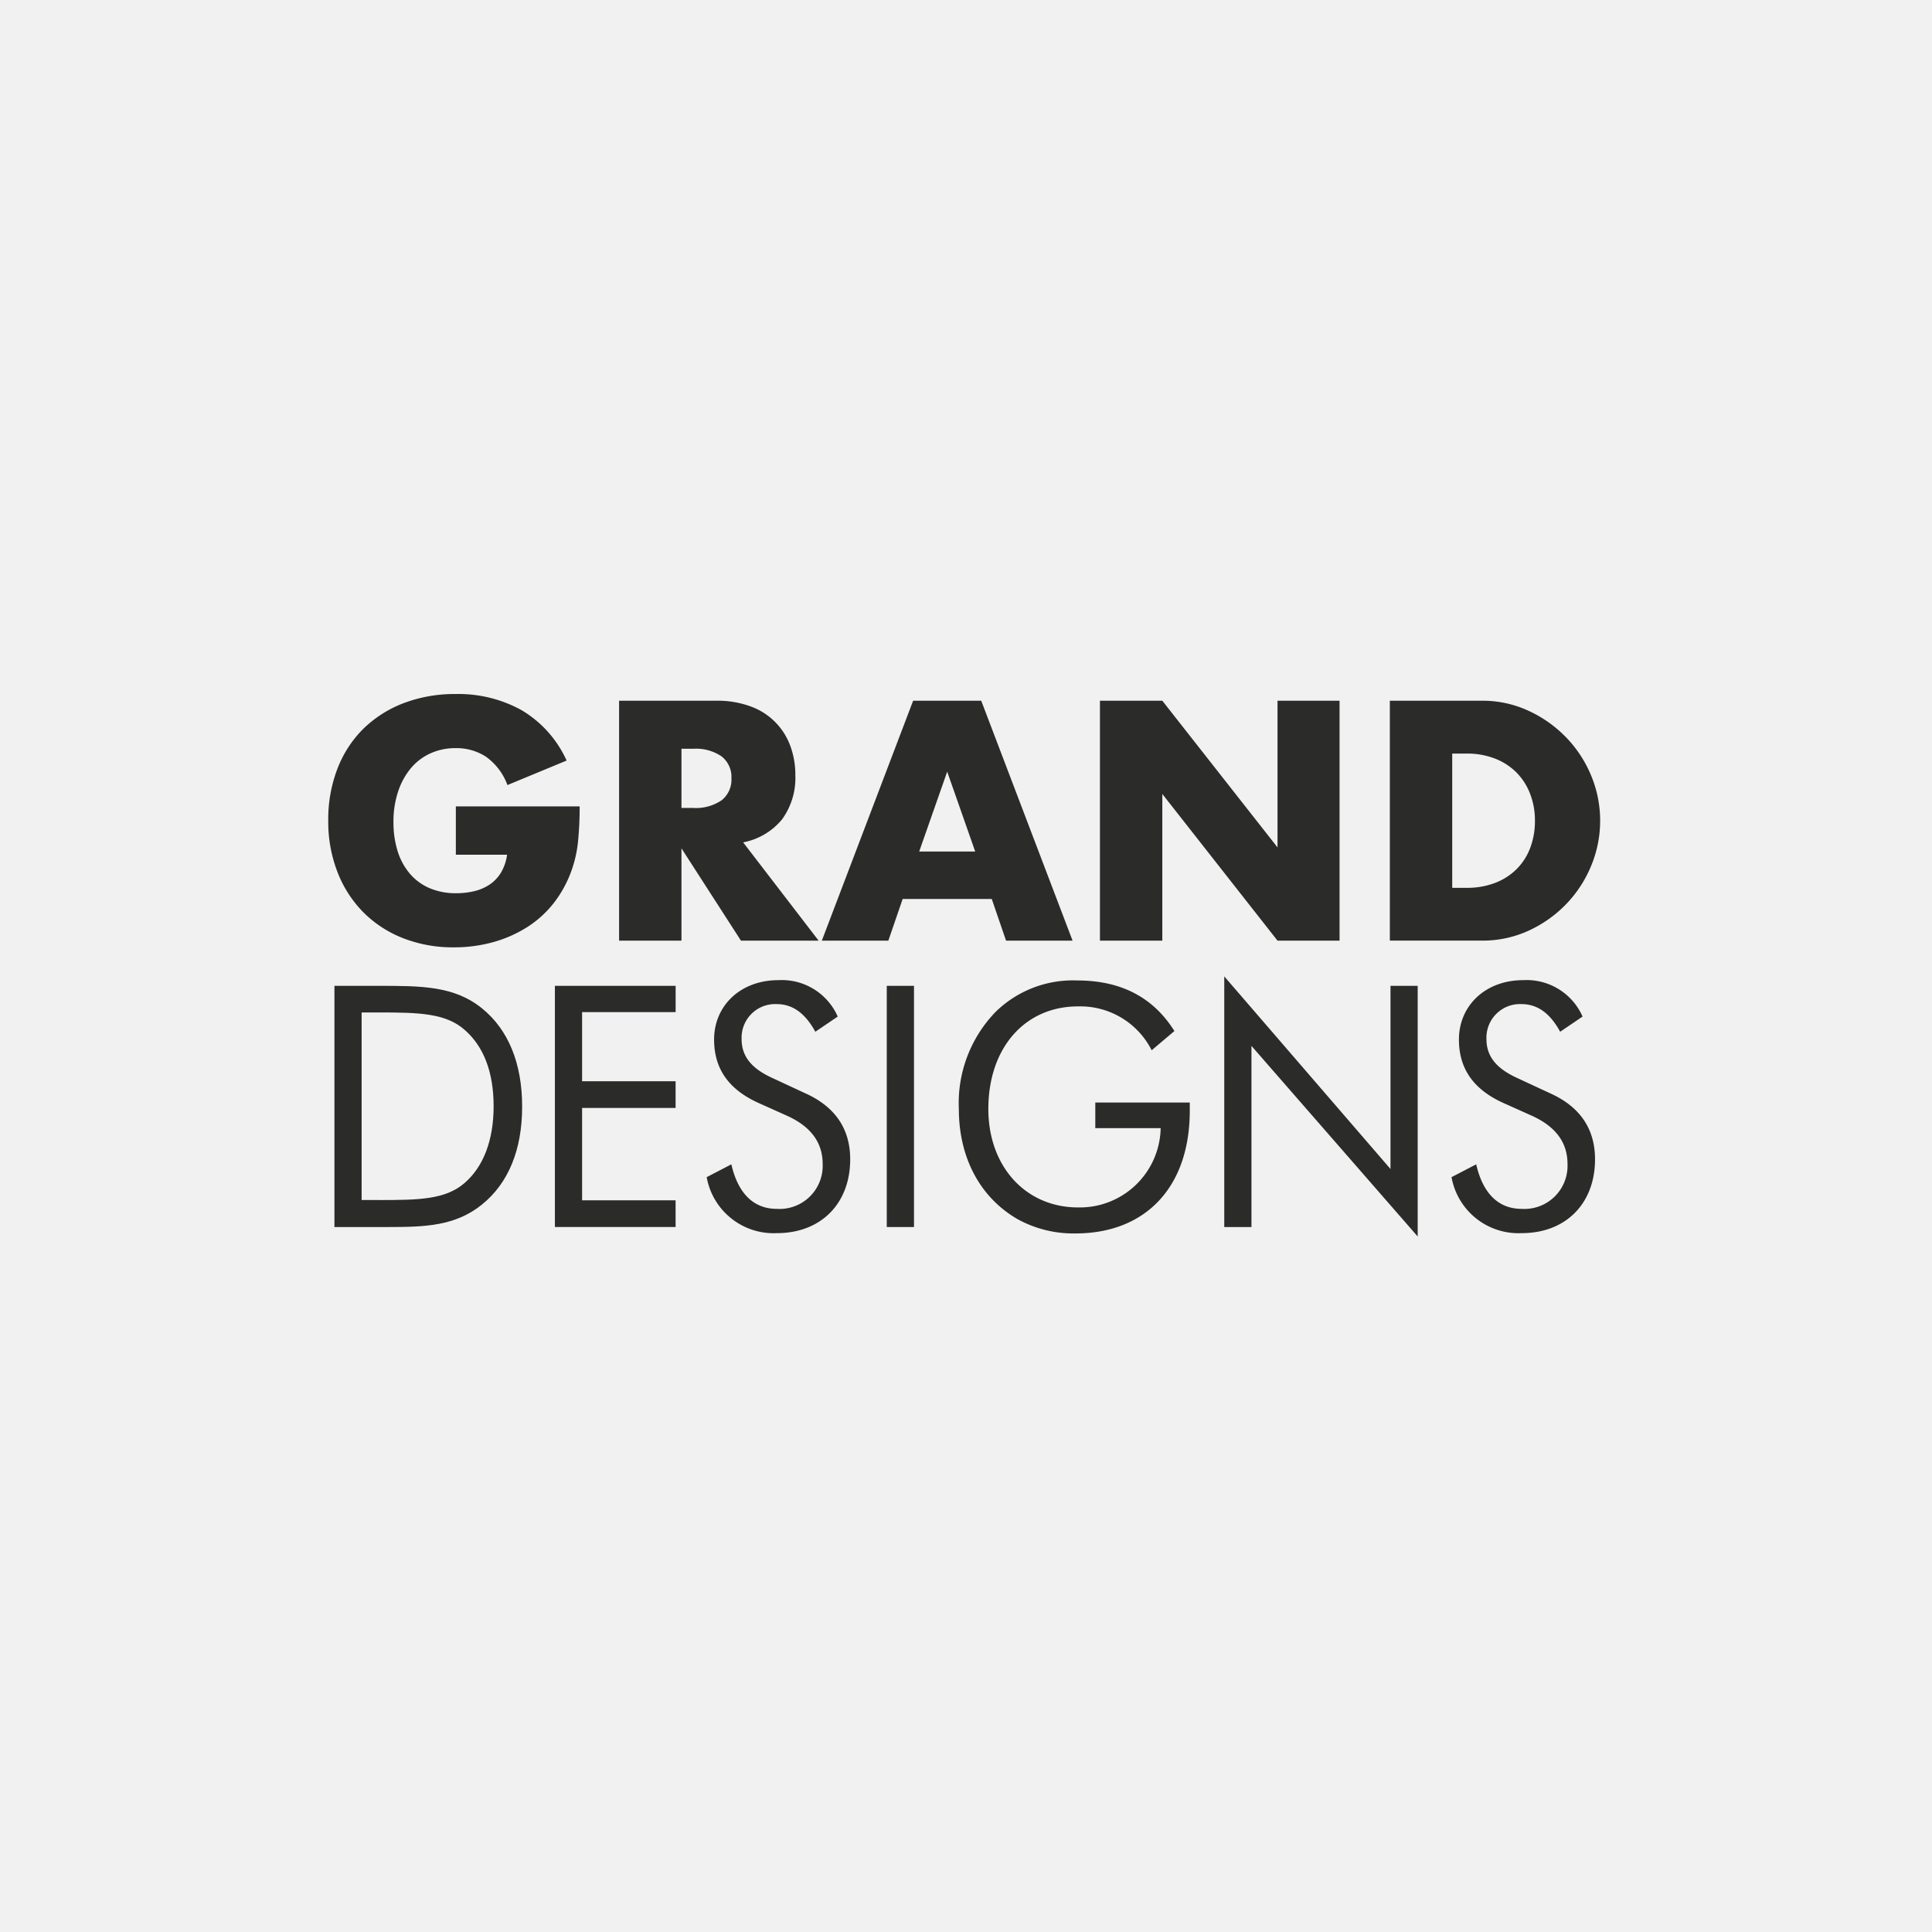
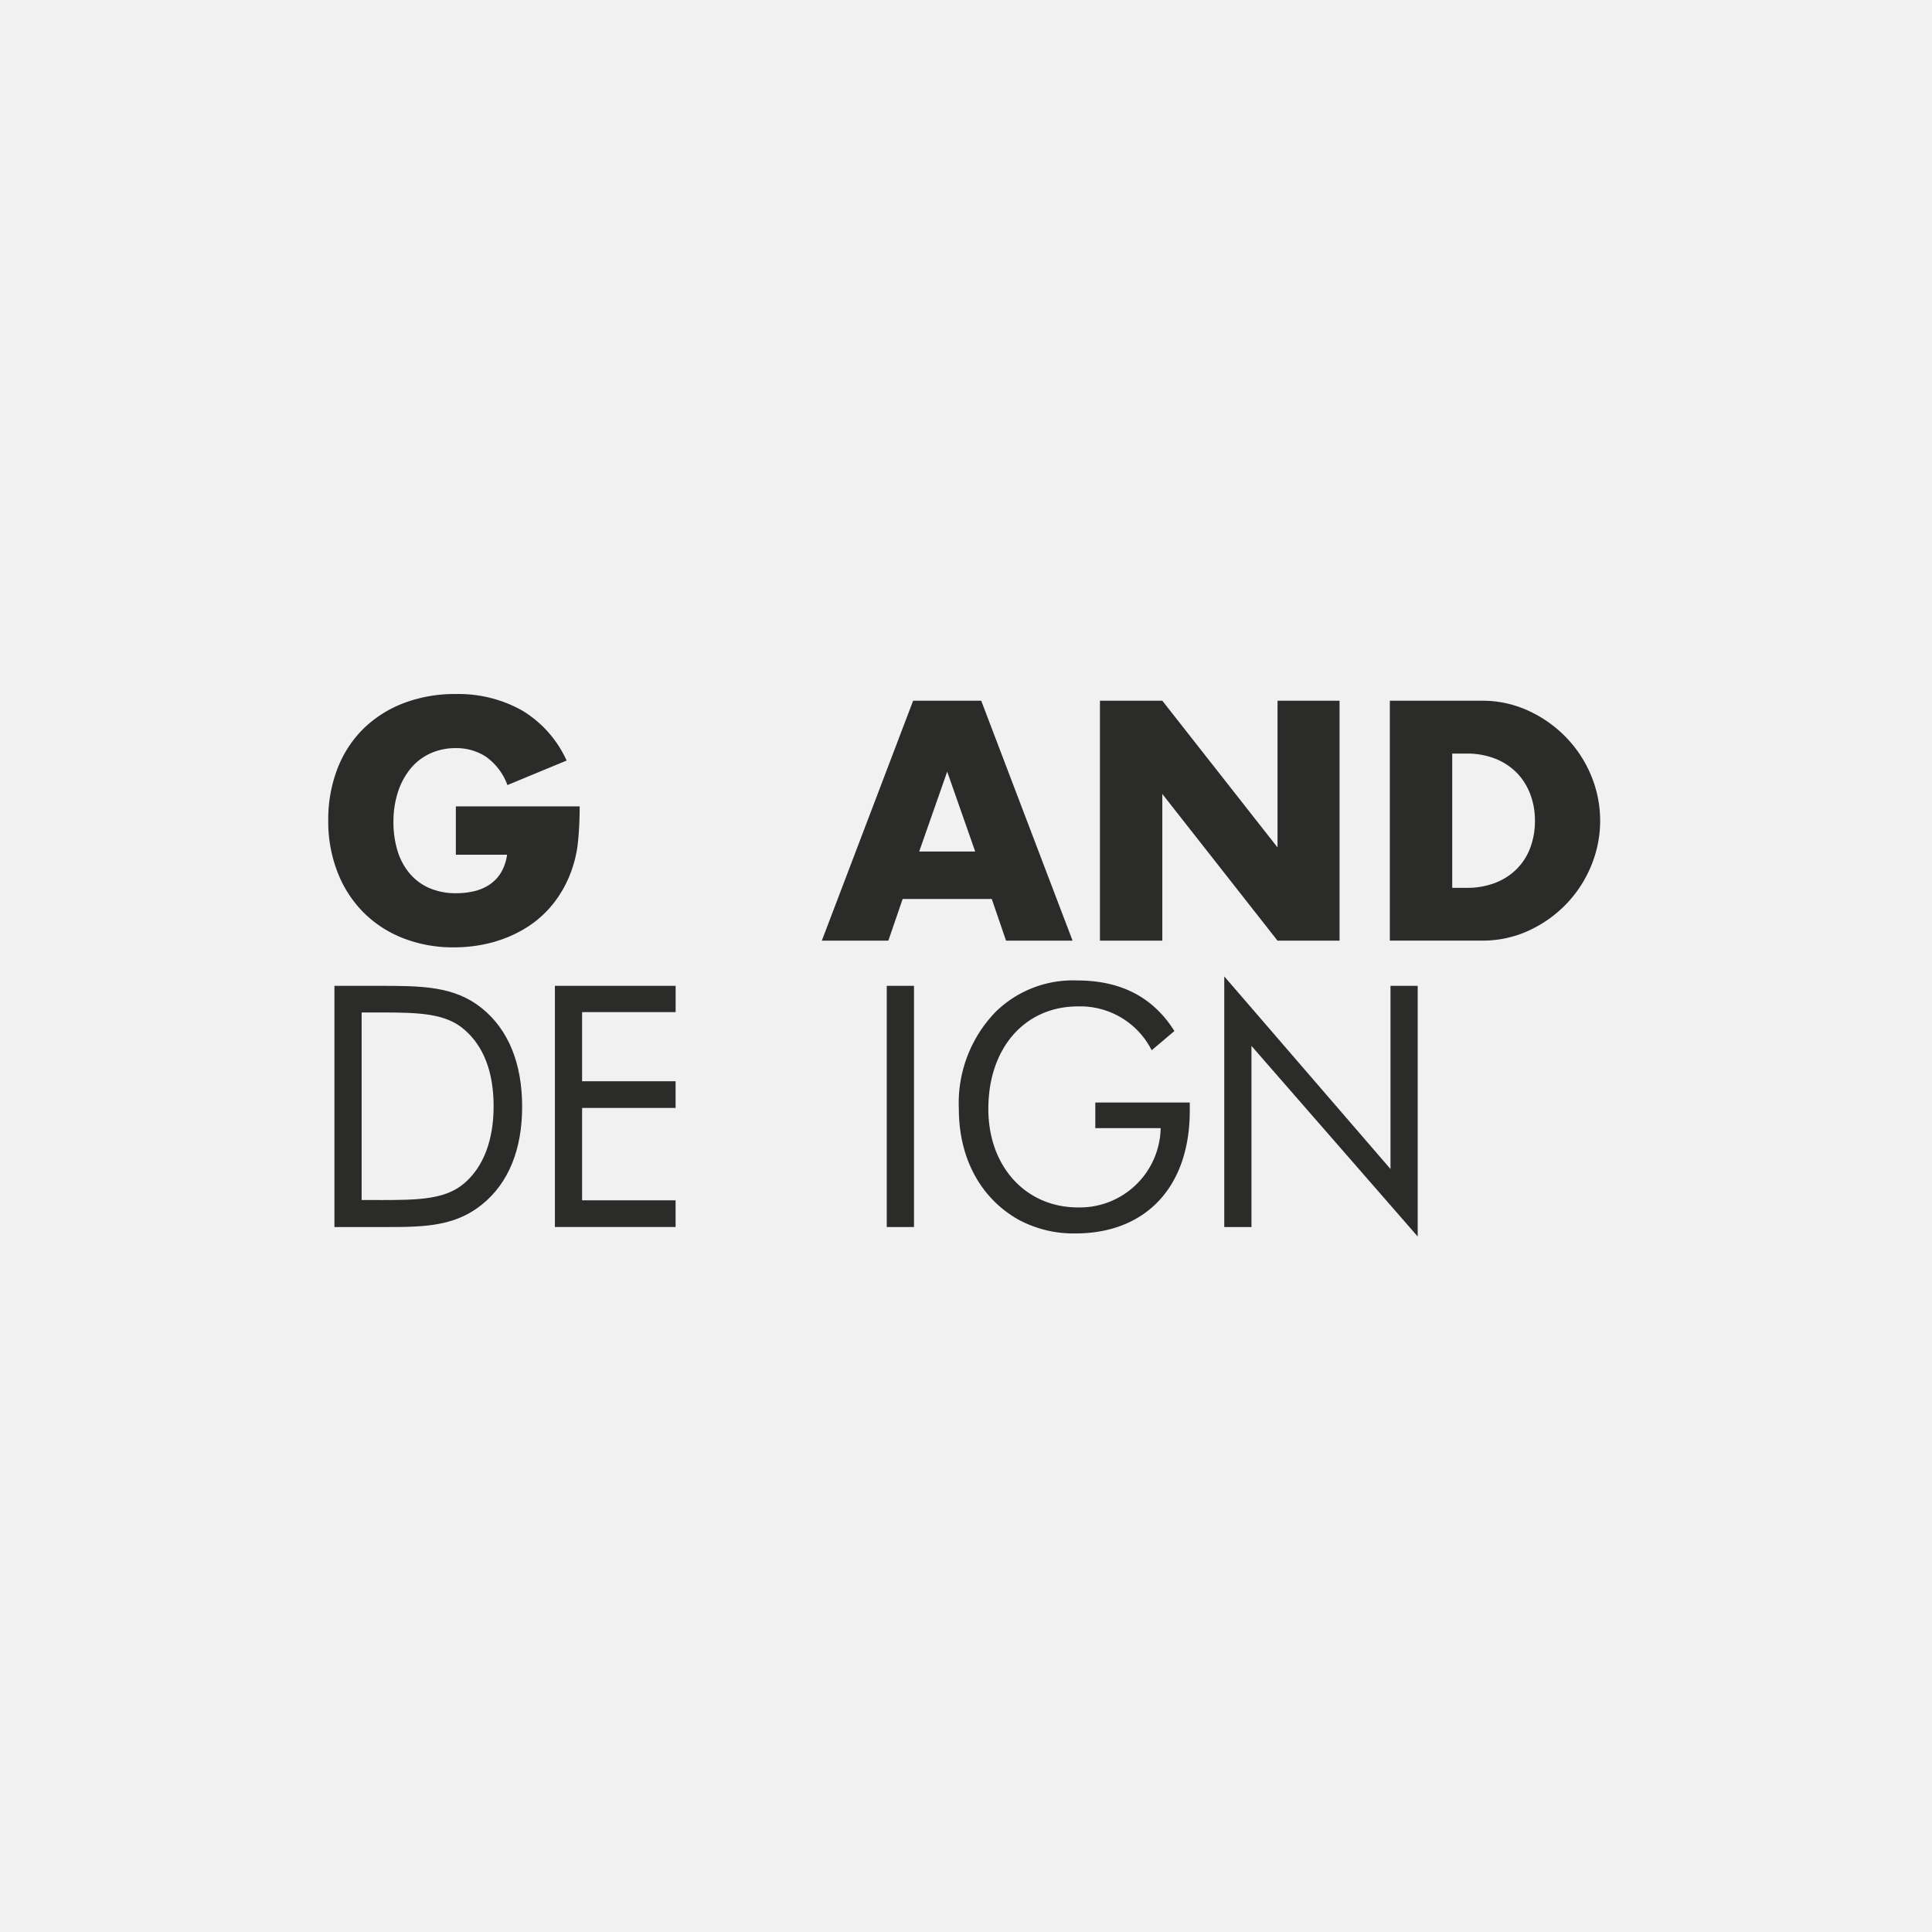
<svg xmlns="http://www.w3.org/2000/svg" width="206" height="206" viewBox="0 0 206 206">
  <g id="club" transform="translate(0 50)">
    <rect id="Rectangle_16" data-name="Rectangle 16" width="206" height="206" transform="translate(0 -50)" fill="#f1f1f1" />
    <g id="Grand-designs_logo" transform="translate(35 24.001)">
      <g id="Group_4188" data-name="Group 4188" transform="translate(0)">
        <g id="Group_58310" data-name="Group 58310">
          <path id="Path_1161" data-name="Path 1161" d="M13.605,11.978h13.2a36.639,36.639,0,0,1-.168,3.7,13.045,13.045,0,0,1-.68,3.086,12.308,12.308,0,0,1-1.933,3.546,11.262,11.262,0,0,1-2.867,2.578,13.576,13.576,0,0,1-3.615,1.579,15.555,15.555,0,0,1-4.14.542,14.53,14.53,0,0,1-5.445-.985,12.288,12.288,0,0,1-4.226-2.764A12.454,12.454,0,0,1,.985,18.985,14.838,14.838,0,0,1,0,13.472,15.011,15.011,0,0,1,.968,7.992a12.1,12.1,0,0,1,2.746-4.26A12.531,12.531,0,0,1,8.006.985,15.252,15.252,0,0,1,13.605,0,13.891,13.891,0,0,1,20.63,1.73a12,12,0,0,1,4.786,5.363l-6.31,2.613a6.419,6.419,0,0,0-2.29-3.021,5.756,5.756,0,0,0-3.21-.917,6.437,6.437,0,0,0-2.716.56A5.935,5.935,0,0,0,8.8,7.92a7.625,7.625,0,0,0-1.356,2.492,10.113,10.113,0,0,0-.491,3.258,10.249,10.249,0,0,0,.426,3.021A6.806,6.806,0,0,0,8.655,19.1a5.743,5.743,0,0,0,2.1,1.579,7.092,7.092,0,0,0,2.918.56,8.211,8.211,0,0,0,1.9-.22,5.031,5.031,0,0,0,1.644-.711,4.116,4.116,0,0,0,1.205-1.274,5.1,5.1,0,0,0,.645-1.9H13.605Z" fill="#2b2b2a" />
        </g>
        <g id="Group_58311" data-name="Group 58311">
-           <path id="Path_1162" data-name="Path 1162" d="M909.95,32.232h1.256a4.862,4.862,0,0,0,3.021-.814,2.783,2.783,0,0,0,1.05-2.341,2.783,2.783,0,0,0-1.05-2.341,4.848,4.848,0,0,0-3.021-.814H909.95Zm14.625,14.151h-8.281l-6.344-9.843v9.843H903.3V20.8h10.347a10.152,10.152,0,0,1,3.732.628,7.017,7.017,0,0,1,4.188,4.223,8.763,8.763,0,0,1,.525,3.055,7.518,7.518,0,0,1-1.408,4.734,7.076,7.076,0,0,1-4.157,2.462Z" transform="translate(-872.289 -20.086)" fill="#2b2b2a" />
-         </g>
+           </g>
      </g>
      <path id="Path_1163" data-name="Path 1163" d="M1549.255,36.881l-2.987-8.518-2.987,8.518Zm1.765,5.057h-9.5l-1.528,4.446H1532.9l9.736-25.584h7.261l9.74,25.584h-7.093Z" transform="translate(-1480.273 -20.086)" fill="#2b2b2a" />
      <path id="Path_1164" data-name="Path 1164" d="M2396.7,46.384V20.8h6.65l12.284,15.641V20.8h6.615V46.384h-6.615L2403.35,30.742V46.384Z" transform="translate(-2314.418 -20.086)" fill="#2b2b2a" />
      <g id="Group_4191" data-name="Group 4191" transform="translate(0)">
        <g id="Group_58305" data-name="Group 58305">
          <path id="Path_1165" data-name="Path 1165" d="M3303.75,40.75h1.528a8.274,8.274,0,0,0,3.086-.542,6.558,6.558,0,0,0,2.29-1.493,6.345,6.345,0,0,0,1.425-2.256,8.1,8.1,0,0,0,.491-2.867,7.85,7.85,0,0,0-.508-2.849,6.564,6.564,0,0,0-1.442-2.273,6.659,6.659,0,0,0-2.29-1.493,8.181,8.181,0,0,0-3.052-.542h-1.528ZM3297.1,20.8h9.839a11.623,11.623,0,0,1,4.9,1.051,13.267,13.267,0,0,1,4,2.8,12.972,12.972,0,0,1,2.7,4.072,12.535,12.535,0,0,1,.017,9.7,12.973,12.973,0,0,1-2.681,4.089,13.165,13.165,0,0,1-4,2.815,11.7,11.7,0,0,1-4.937,1.051H3297.1Z" transform="translate(-3183.907 -20.086)" fill="#2b2b2a" />
        </g>
        <g id="Group_58309" data-name="Group 58309">
          <path id="Path_1166" data-name="Path 1166" d="M23.982,929.14c4.168,0,7.069-.038,9.118-1.837,1.981-1.727,3.073-4.532,3.073-8.164s-1.057-6.369-3.073-8.13c-2.015-1.8-4.916-1.871-9.118-1.871H22.1v20h1.878ZM19.2,906.3h4.679c4.576,0,8.1,0,11.065,2.41,2.8,2.266,4.271,5.864,4.271,10.468s-1.469,8.167-4.271,10.43c-2.836,2.3-6.046,2.41-10.008,2.41H19.2Z" transform="translate(-18.541 -875.186)" fill="#2b2b2a" />
        </g>
      </g>
      <path id="Path_1167" data-name="Path 1167" d="M703.9,906.3h12.874v2.8H706.8v7.374h9.97v2.843H706.8v9.853h9.97v2.843H703.9Z" transform="translate(-679.734 -875.186)" fill="#2b2b2a" />
      <g id="Group_4193" data-name="Group 4193" transform="translate(0)">
        <g id="Group_58308" data-name="Group 58308">
-           <path id="Path_1168" data-name="Path 1168" d="M1190.7,907.7c0,4.71-3.107,7.876-7.821,7.876a7.25,7.25,0,0,1-7.481-5.97l2.63-1.366c.718,3.131,2.393,4.748,4.851,4.748a4.6,4.6,0,0,0,4.885-4.782c0-2.3-1.264-3.993-3.79-5.143l-2.97-1.332c-3.244-1.439-4.817-3.67-4.817-6.8,0-3.594,2.8-6.331,6.866-6.331a6.515,6.515,0,0,1,6.317,3.883l-2.389,1.62c-1.061-1.943-2.39-2.949-4.134-2.949a3.581,3.581,0,0,0-3.725,3.742c0,1.833,1.061,3.128,3.279,4.137l3.485,1.62c3.21,1.432,4.813,3.807,4.813,7.045" transform="translate(-1135.047 -858.093)" fill="#2b2b2a" />
-         </g>
+           </g>
      </g>
      <rect id="Rectangle_1487" data-name="Rectangle 1487" width="2.904" height="25.717" transform="translate(59.551 31.114)" fill="#2b2b2a" />
      <g id="Group_4195" data-name="Group 4195" transform="translate(0)">
        <g id="Group_58307" data-name="Group 58307">
          <path id="Path_1169" data-name="Path 1169" d="M1983.122,902.618v.862c0,8.2-4.748,13.094-12.191,13.094a12.376,12.376,0,0,1-6.149-1.511c-4-2.3-6.283-6.544-6.283-11.762a13.98,13.98,0,0,1,3.927-10.358,11.78,11.78,0,0,1,8.676-3.344c4.645,0,8.1,1.761,10.382,5.393l-2.424,2.05a8.526,8.526,0,0,0-7.855-4.676c-5.668,0-9.561,4.425-9.561,10.934,0,6.152,4,10.5,9.561,10.5a8.623,8.623,0,0,0,8.813-8.452h-6.969v-2.733Z" transform="translate(-1891.262 -859.059)" fill="#2b2b2a" />
        </g>
      </g>
      <path id="Path_1170" data-name="Path 1170" d="M2782.8,877l17.725,20.537V878.006h2.9v26.727L2785.7,884.409v19.315h-2.9Z" transform="translate(-2687.263 -846.892)" fill="#2b2b2a" />
      <g id="Group_4197" data-name="Group 4197" transform="translate(0)">
        <g id="Group_58306" data-name="Group 58306">
-           <path id="Path_1171" data-name="Path 1171" d="M3504,907.7c0,4.71-3.107,7.876-7.821,7.876a7.25,7.25,0,0,1-7.48-5.97l2.63-1.366c.718,3.131,2.393,4.748,4.851,4.748a4.6,4.6,0,0,0,4.885-4.782c0-2.3-1.263-3.993-3.79-5.143l-2.97-1.332c-3.244-1.439-4.817-3.67-4.817-6.8,0-3.594,2.8-6.331,6.866-6.331a6.515,6.515,0,0,1,6.317,3.883l-2.389,1.62c-1.061-1.943-2.39-2.949-4.134-2.949a3.581,3.581,0,0,0-3.725,3.742c0,1.833,1.061,3.128,3.278,4.137l3.485,1.62c3.21,1.432,4.813,3.807,4.813,7.045" transform="translate(-3368.929 -858.093)" fill="#2b2b2a" />
-         </g>
+           </g>
      </g>
    </g>
  </g>
</svg>